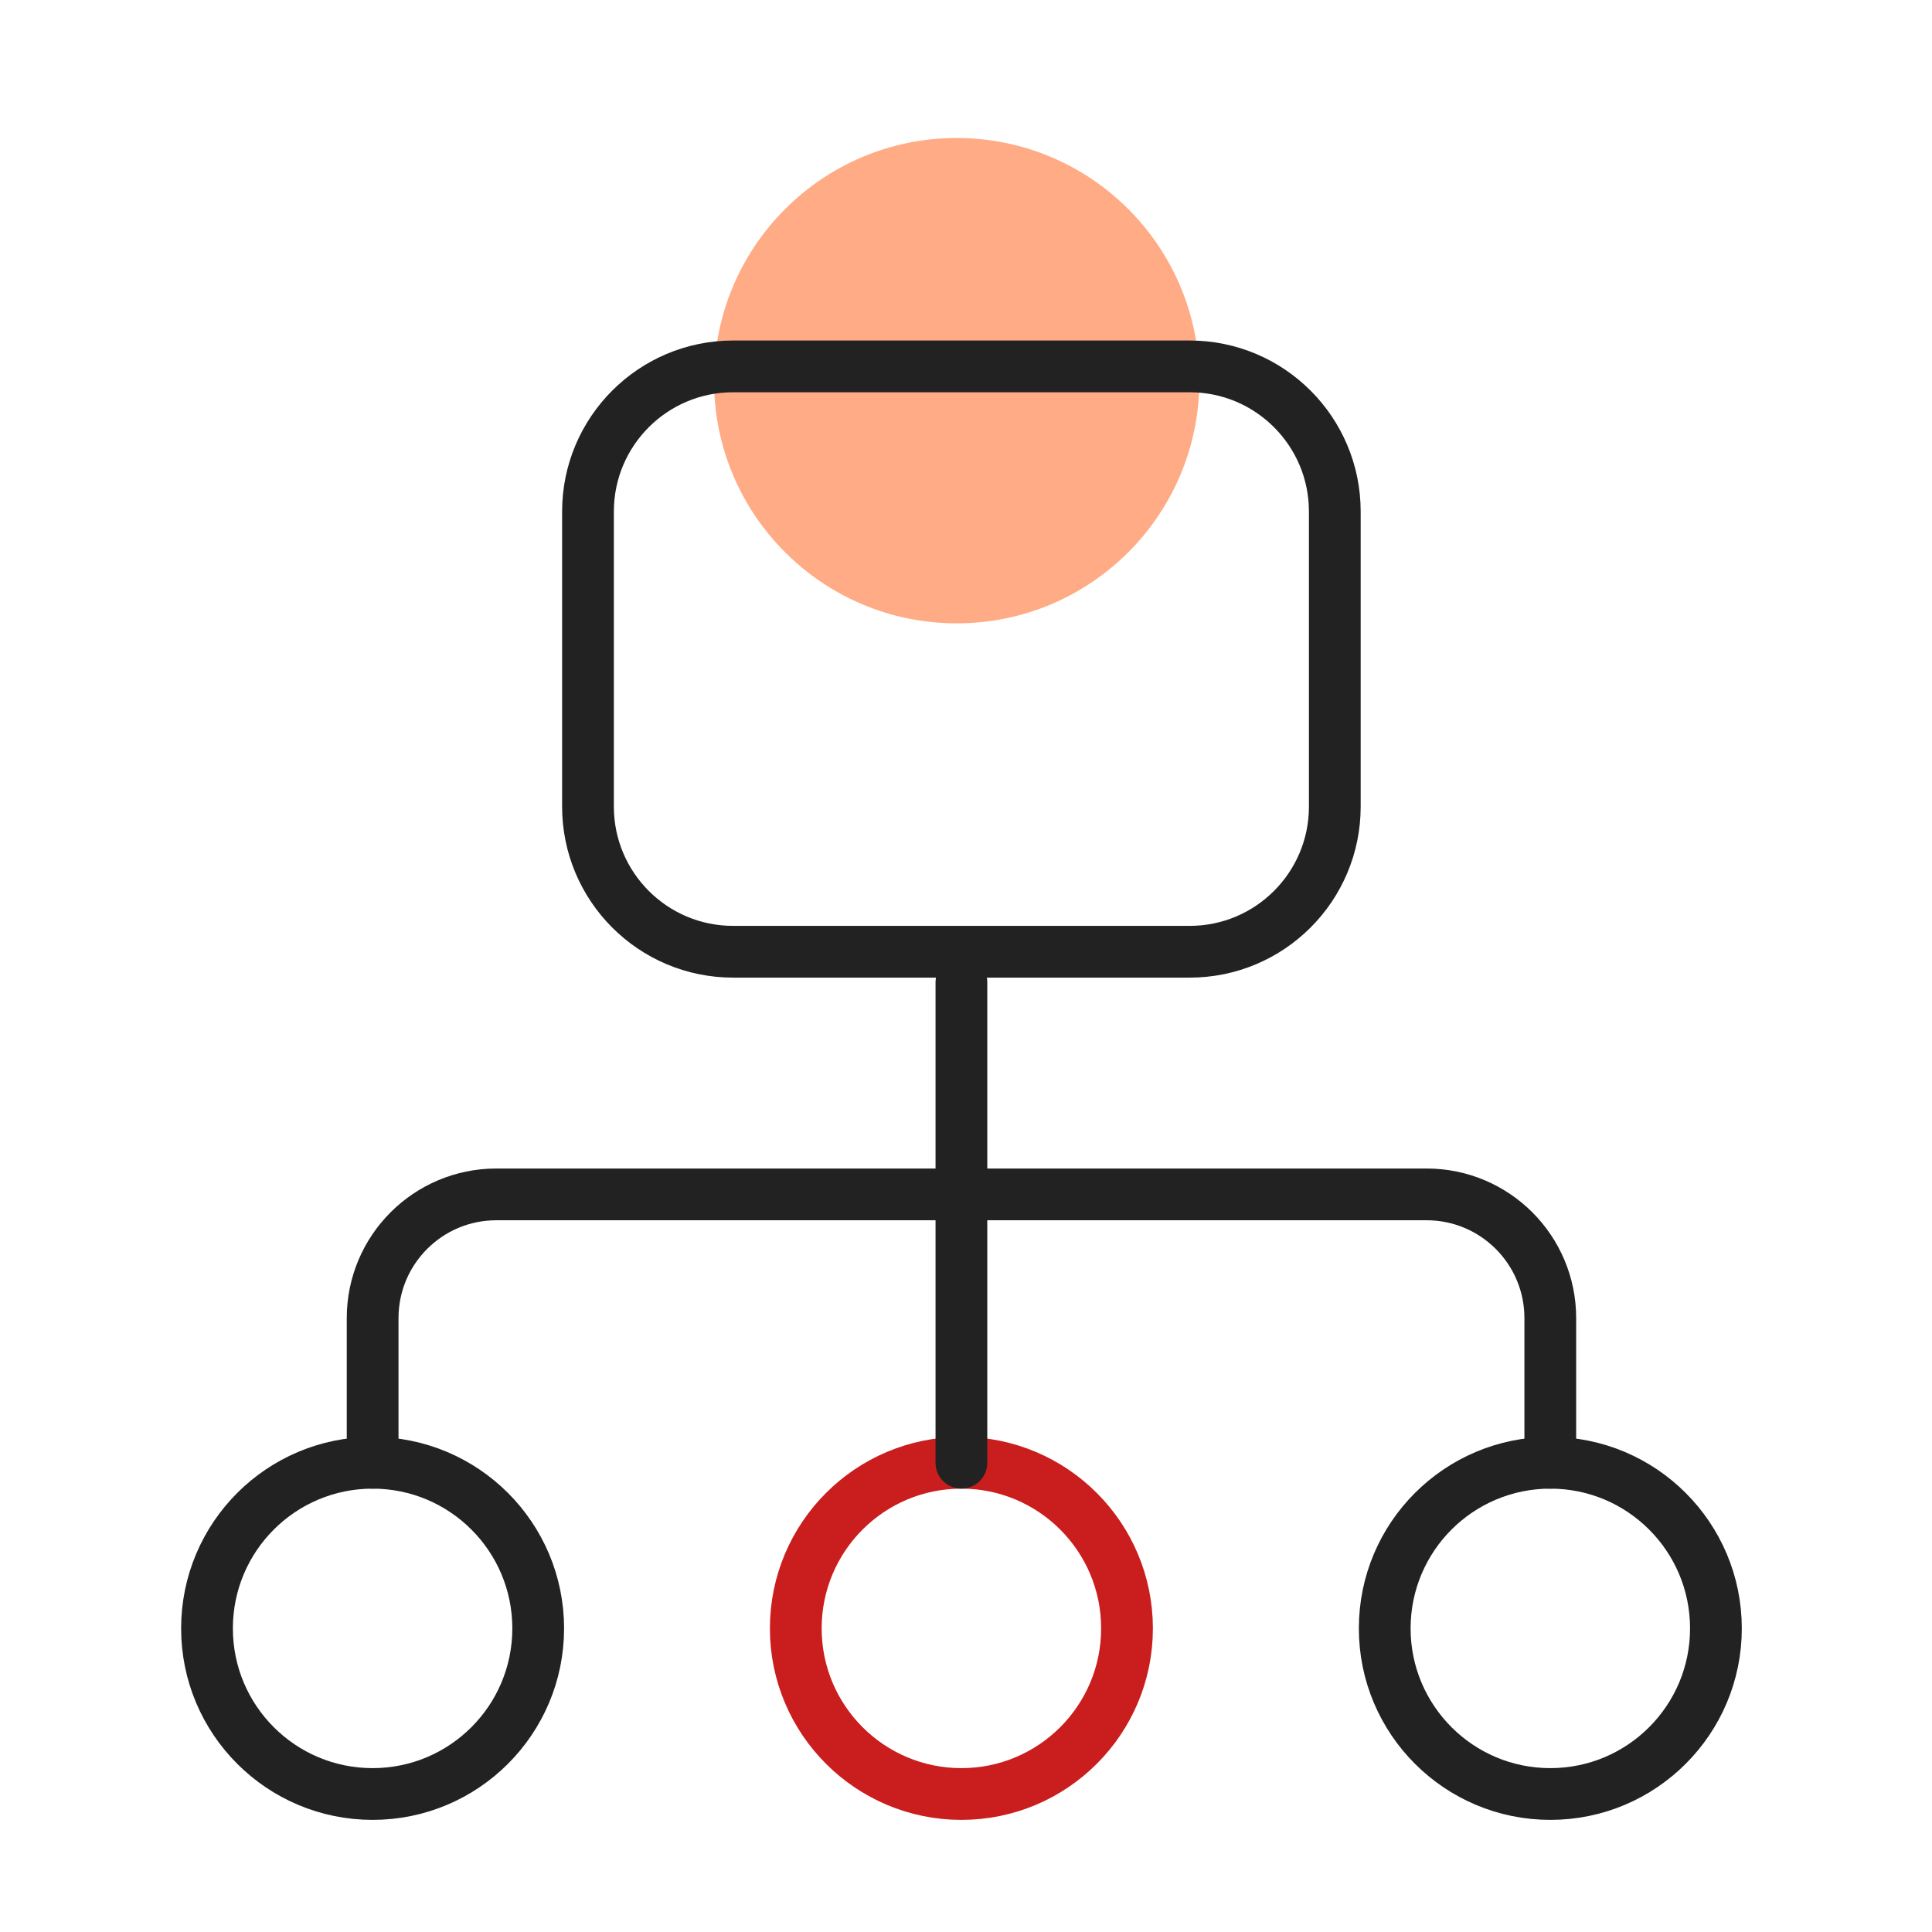
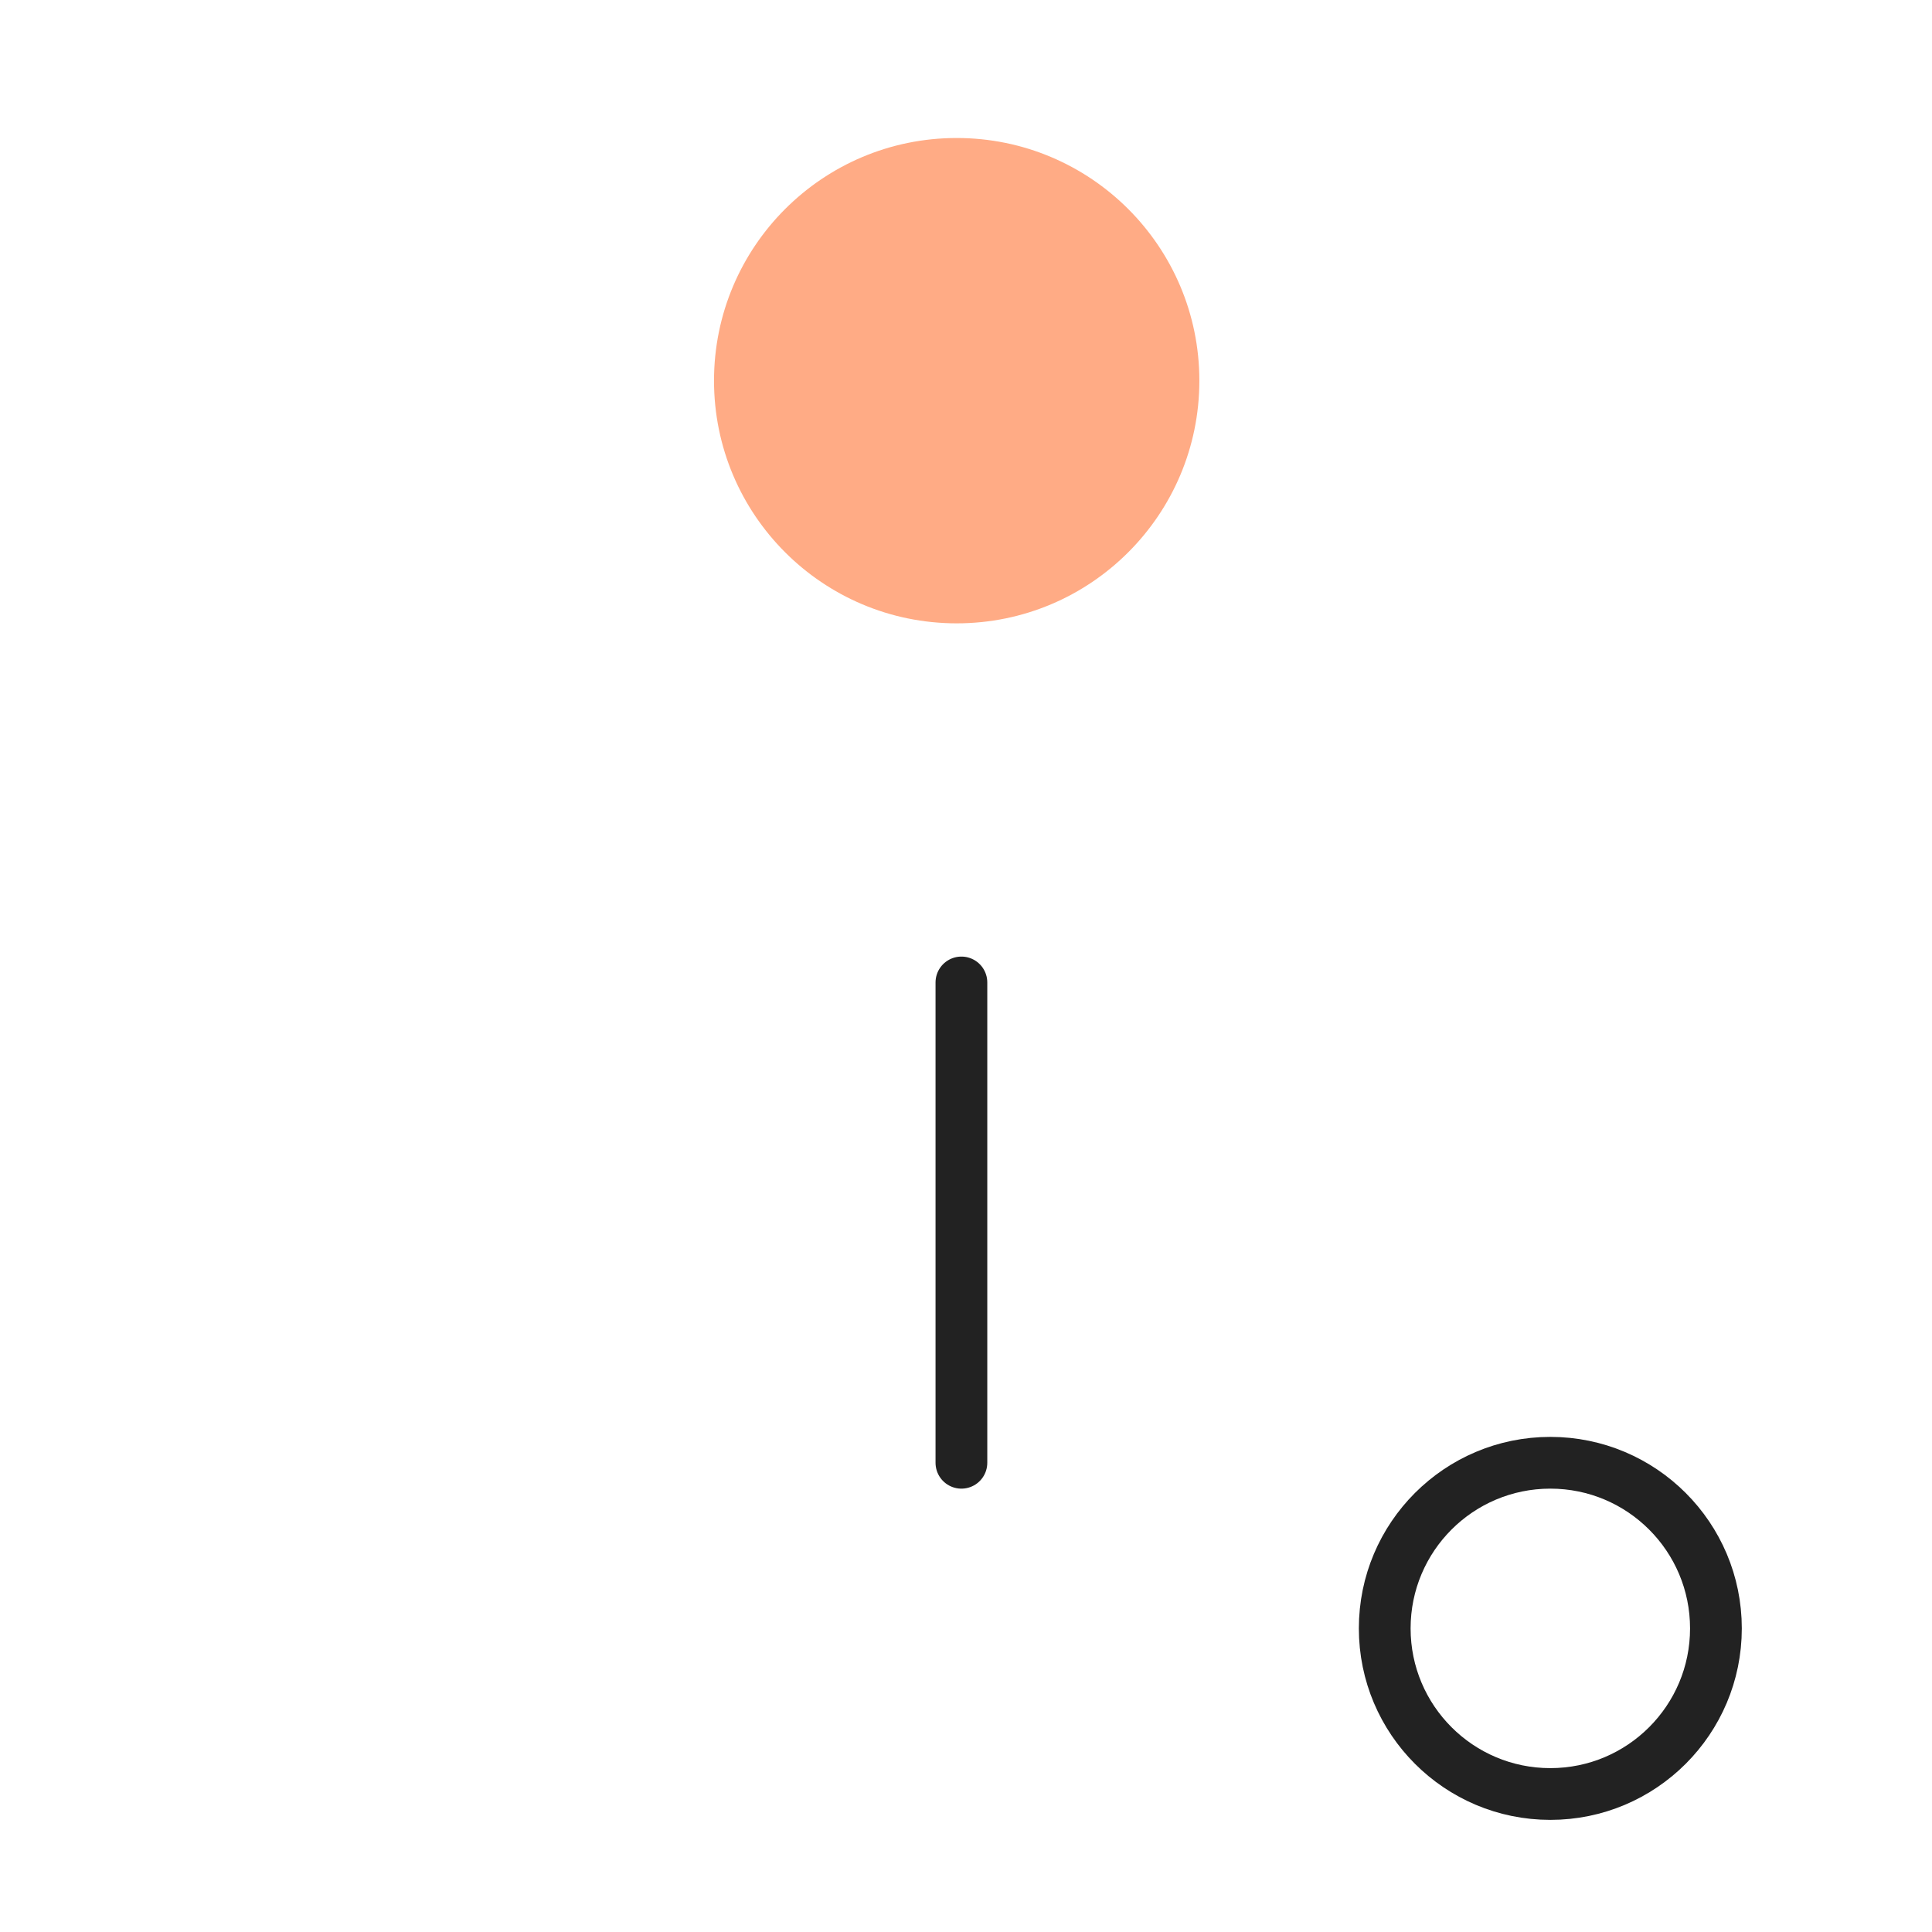
<svg xmlns="http://www.w3.org/2000/svg" width="56" height="56" viewBox="0 0 56 56" fill="none">
  <ellipse cx="27.73" cy="11.034" rx="7.034" ry="7.034" fill="#FFAB85" />
-   <path d="M34.483 27.587H21.25C18.927 27.587 17.043 25.703 17.043 23.38V14.827C17.043 12.504 18.927 10.62 21.25 10.62H34.483C36.806 10.62 38.69 12.504 38.69 14.827V23.38C38.69 25.703 36.806 27.587 34.483 27.587Z" stroke="#222222" stroke-width="1.5" stroke-miterlimit="10" stroke-linecap="round" stroke-linejoin="round" />
-   <path d="M10.8 52C13.451 52 15.6 49.851 15.6 47.2C15.6 44.548 13.451 42.399 10.8 42.399C8.149 42.399 6 44.548 6 47.2C6 49.851 8.149 52 10.8 52Z" stroke="#222222" stroke-width="1.5" stroke-miterlimit="10" stroke-linecap="round" stroke-linejoin="round" />
-   <path d="M27.867 52C30.518 52 32.667 49.851 32.667 47.2C32.667 44.548 30.518 42.399 27.867 42.399C25.215 42.399 23.066 44.548 23.066 47.2C23.066 49.851 25.215 52 27.867 52Z" stroke="#CA1D1D" stroke-width="1.5" stroke-miterlimit="10" stroke-linecap="round" stroke-linejoin="round" />
  <path d="M44.937 52C47.588 52 49.737 49.851 49.737 47.2C49.737 44.548 47.588 42.399 44.937 42.399C42.286 42.399 40.137 44.548 40.137 47.2C40.137 49.851 42.286 52 44.937 52Z" stroke="#222222" stroke-width="1.5" stroke-miterlimit="10" stroke-linecap="round" stroke-linejoin="round" />
-   <path d="M10.801 42.399V38.206C10.801 36.226 12.406 34.62 14.387 34.62H41.35C43.331 34.62 44.936 36.226 44.936 38.206V42.399" stroke="#222222" stroke-width="1.5" stroke-miterlimit="10" stroke-linecap="round" stroke-linejoin="round" />
  <path d="M27.867 42.399V28.477" stroke="#222222" stroke-width="1.5" stroke-miterlimit="10" stroke-linecap="round" stroke-linejoin="round" />
</svg>